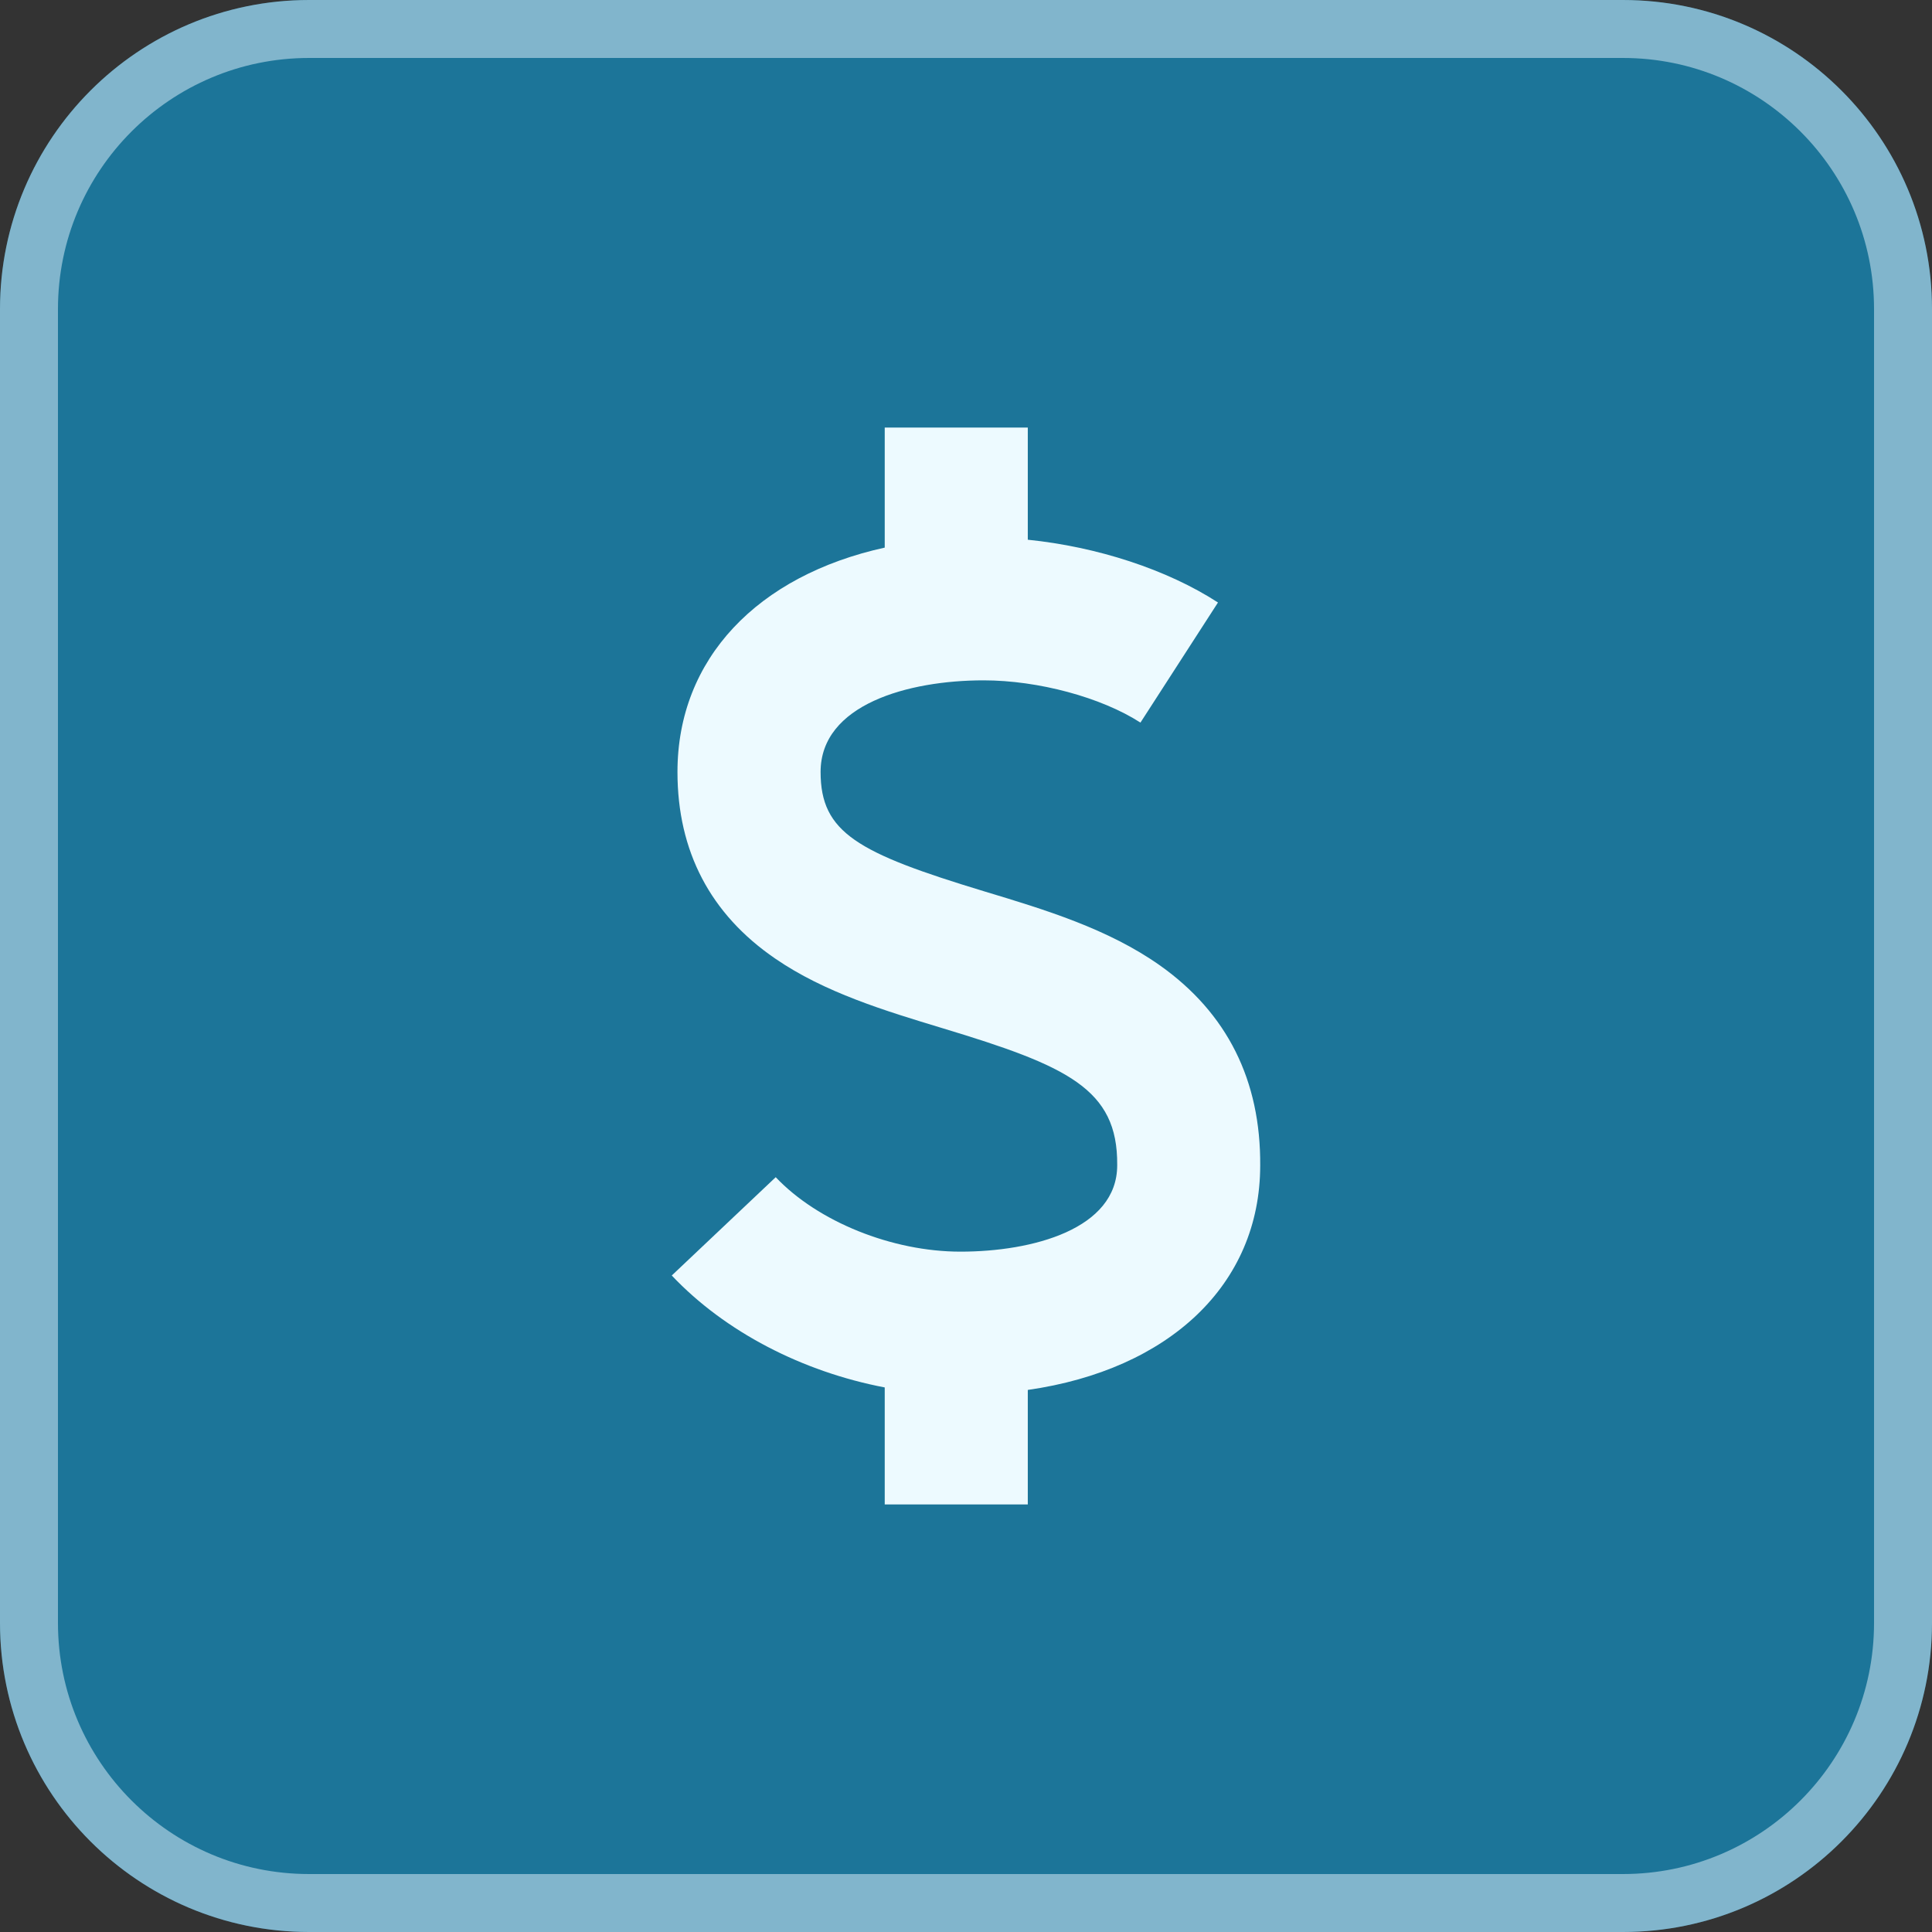
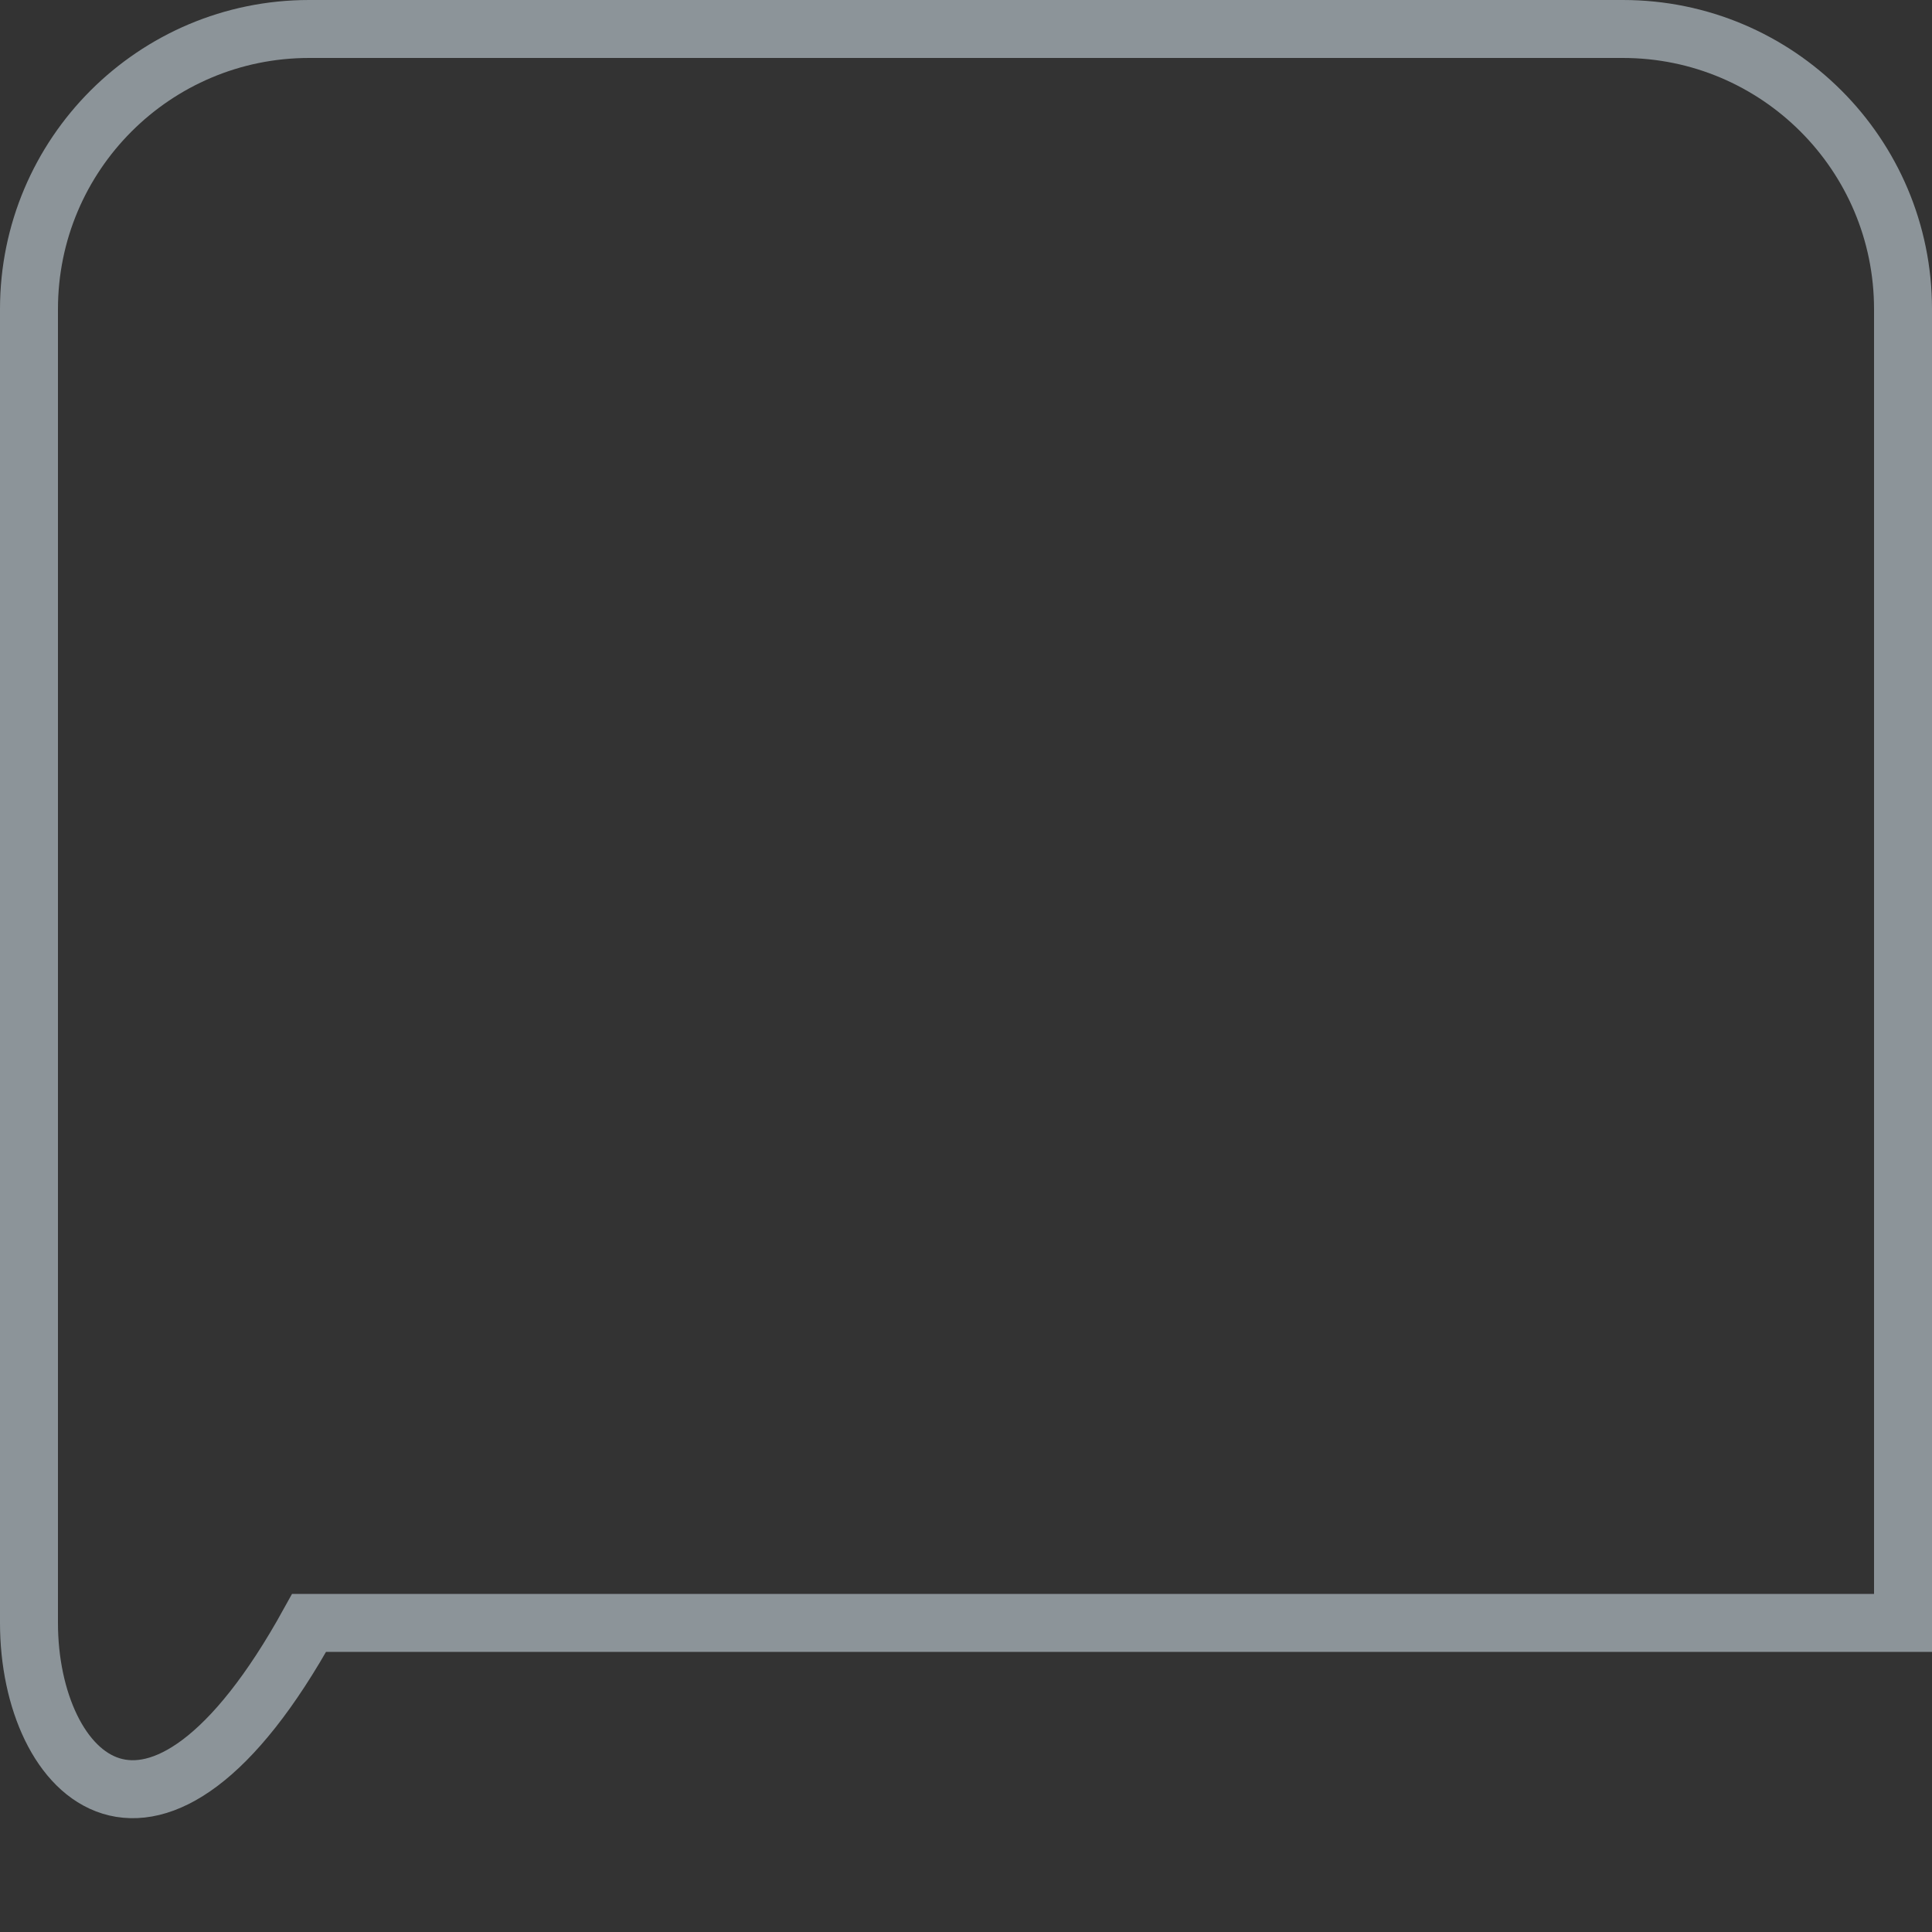
<svg xmlns="http://www.w3.org/2000/svg" width="61" height="61" viewBox="0 0 61 61" fill="none">
  <rect x="0" y="0" width="61" height="61" fill="#333333" stroke="none" />
-   <path d="M0 9.76C0 4.37 4.37 0 9.76 0H51.24C56.63 0 61 4.37 61 9.76V51.24C61 56.63 56.63 61 51.24 61H9.76C4.37 61 0 56.63 0 51.24V9.76Z" fill="#1C7599" />
-   <path d="M9.76 0.915H51.24C56.125 0.915 60.085 4.875 60.085 9.76V51.24C60.085 56.125 56.125 60.085 51.24 60.085H9.76C4.875 60.085 0.915 56.125 0.915 51.24V9.76C0.915 4.875 4.875 0.915 9.76 0.915Z" stroke="#E7F6FF" stroke-opacity="0.5" stroke-width="1.83" />
+   <path d="M9.76 0.915H51.24C56.125 0.915 60.085 4.875 60.085 9.76V51.24H9.76C4.875 60.085 0.915 56.125 0.915 51.24V9.76C0.915 4.875 4.875 0.915 9.76 0.915Z" stroke="#E7F6FF" stroke-opacity="0.5" stroke-width="1.83" />
  <g clip-path="url(#clip0_1853_3211)">
-     <path d="M39.789 36.803C39.809 34.113 38.746 31.985 36.625 30.483C34.987 29.326 32.999 28.723 31.076 28.143C27.071 26.929 25.909 26.29 25.909 24.374C25.909 22.241 28.681 21.481 31.055 21.481C32.784 21.481 34.773 22.019 36.008 22.815L38.456 19.023C36.842 17.977 34.633 17.263 32.451 17.041V13.5H27.934V17.29C23.919 18.173 21.39 20.797 21.39 24.374C21.39 26.879 22.431 28.866 24.478 30.267C26.035 31.337 27.933 31.911 29.768 32.467C33.697 33.655 35.292 34.378 35.274 36.775L35.274 36.792C35.274 38.804 32.608 39.519 30.325 39.519C28.167 39.519 25.822 38.573 24.492 37.168L21.21 40.272C22.894 42.053 25.341 43.312 27.934 43.806V47.5H32.451V43.885C36.913 43.246 39.785 40.56 39.789 36.803Z" fill="#EDFAFF" />
-   </g>
+     </g>
  <defs>
    <clipPath id="clip0_1853_3211">
      <rect width="34" height="34" fill="white" transform="translate(13.5 13.5)" />
    </clipPath>
  </defs>
</svg>